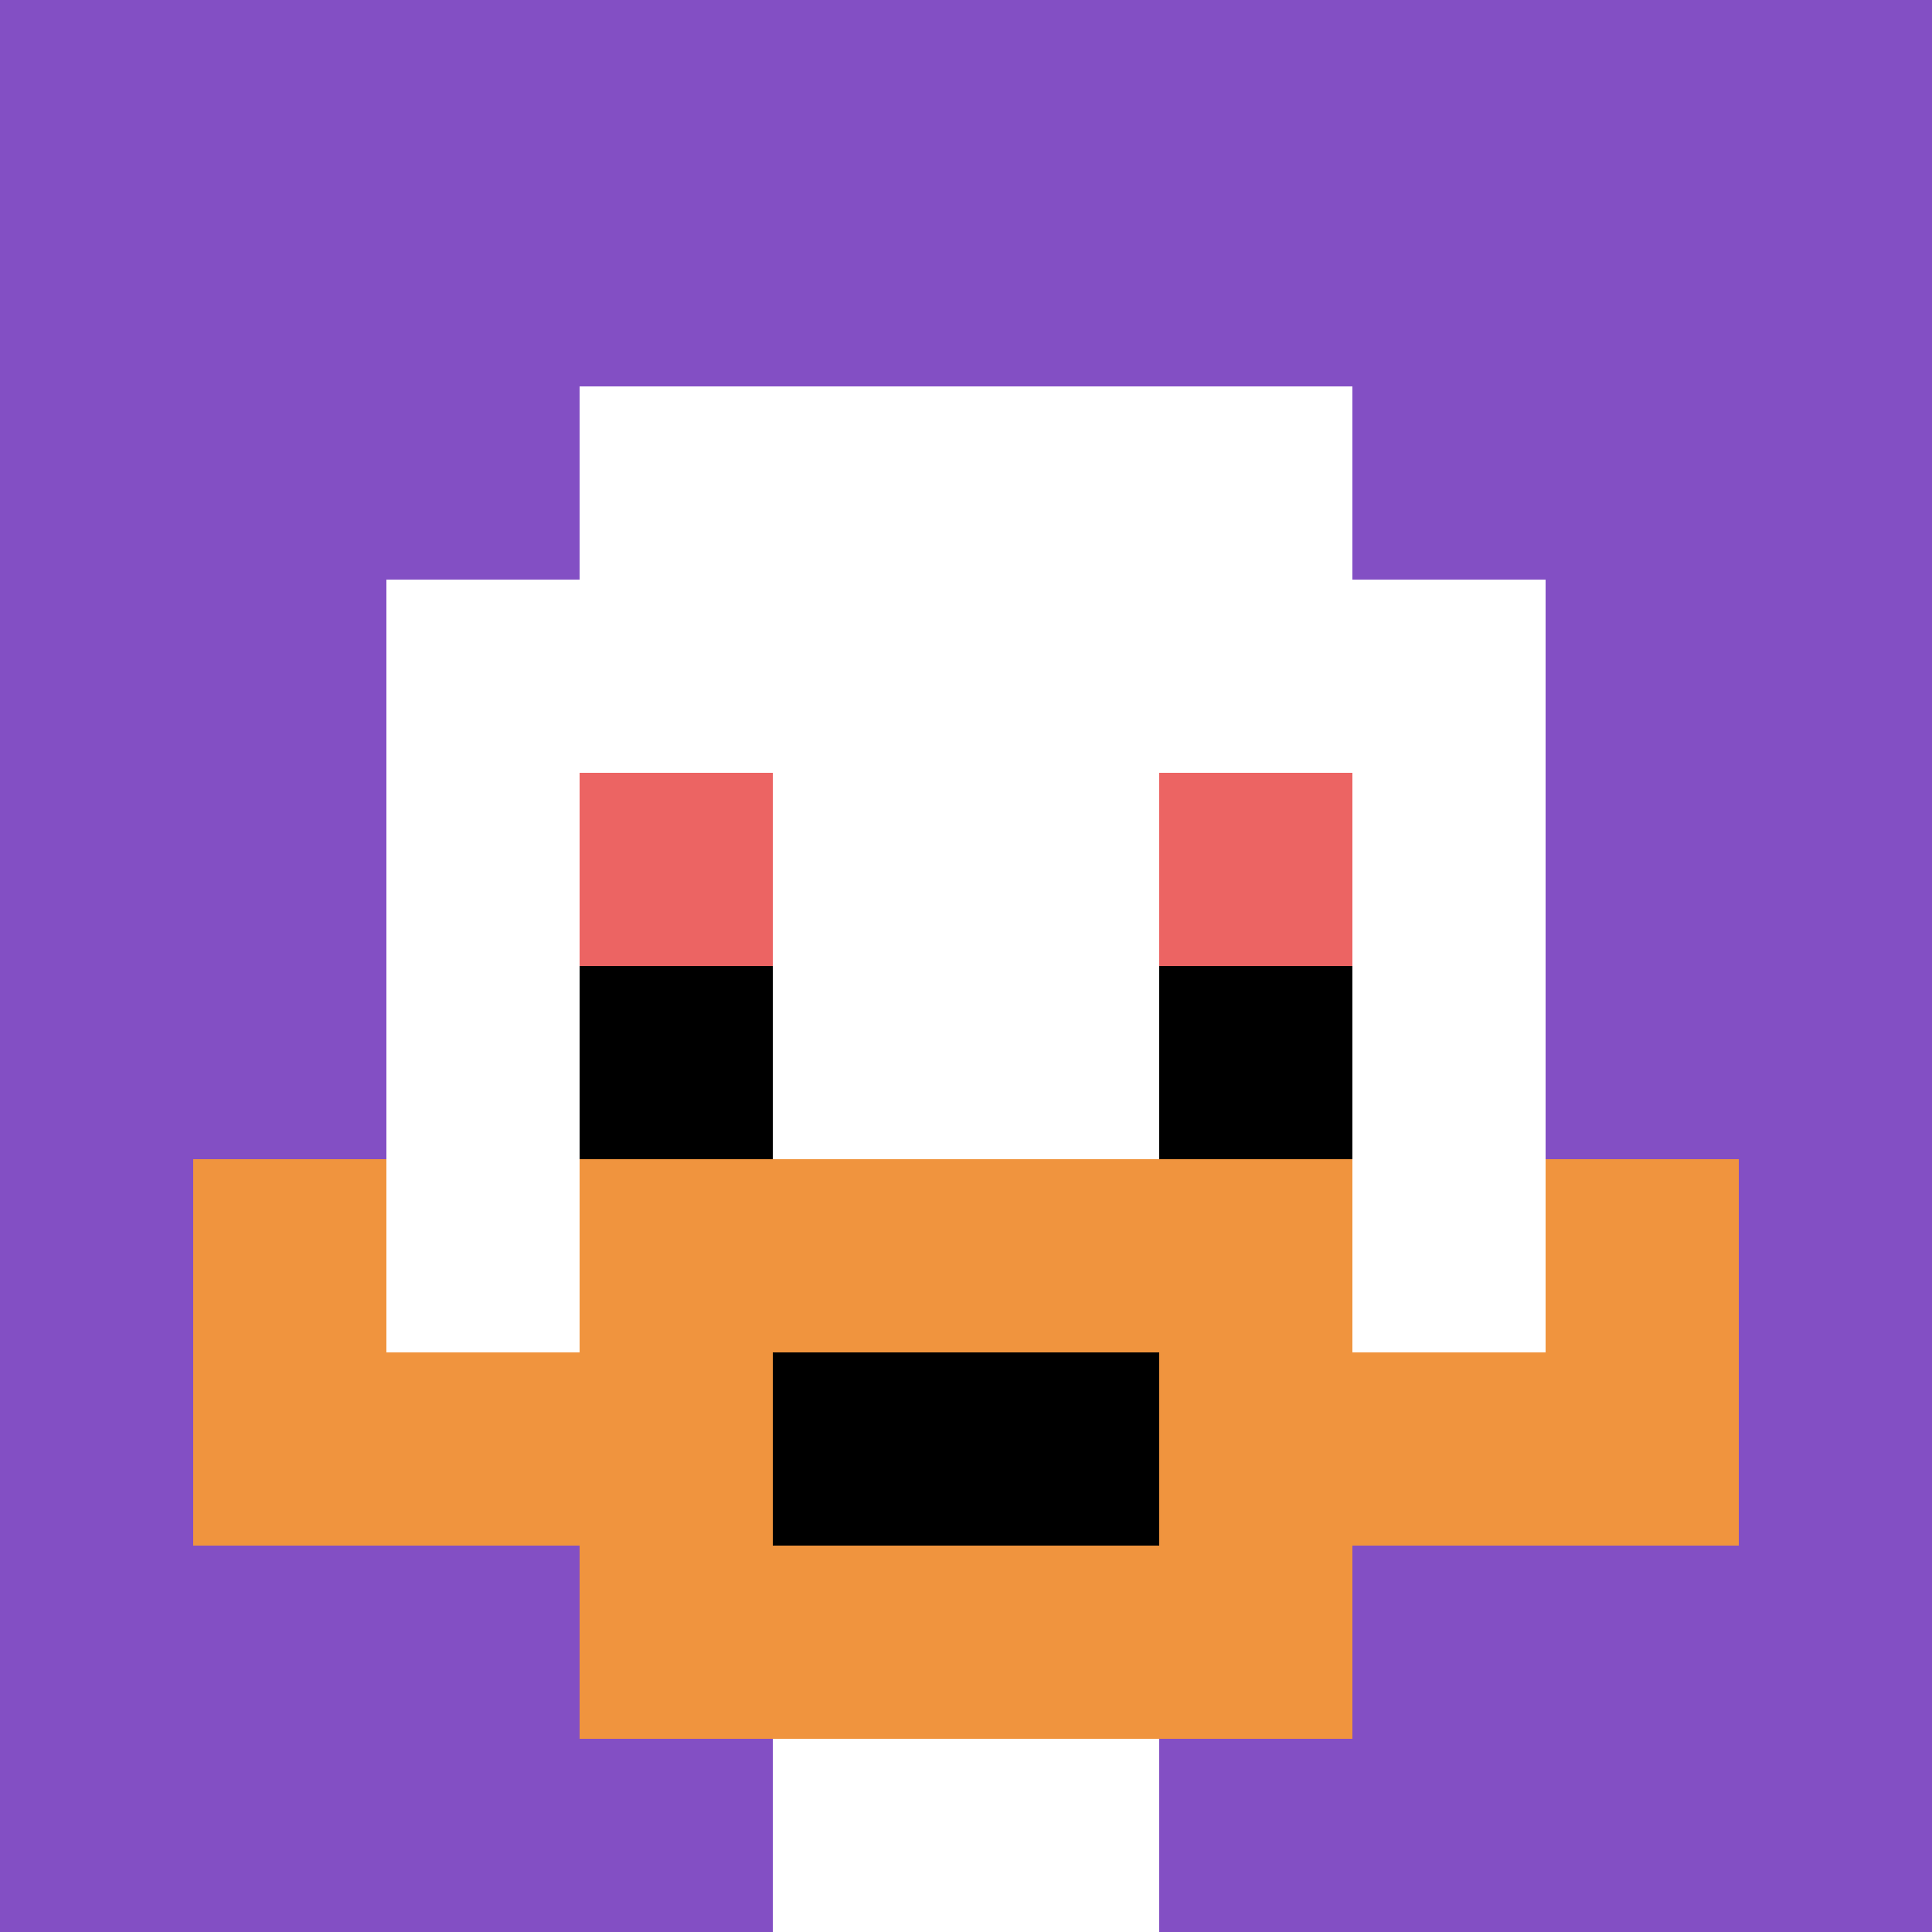
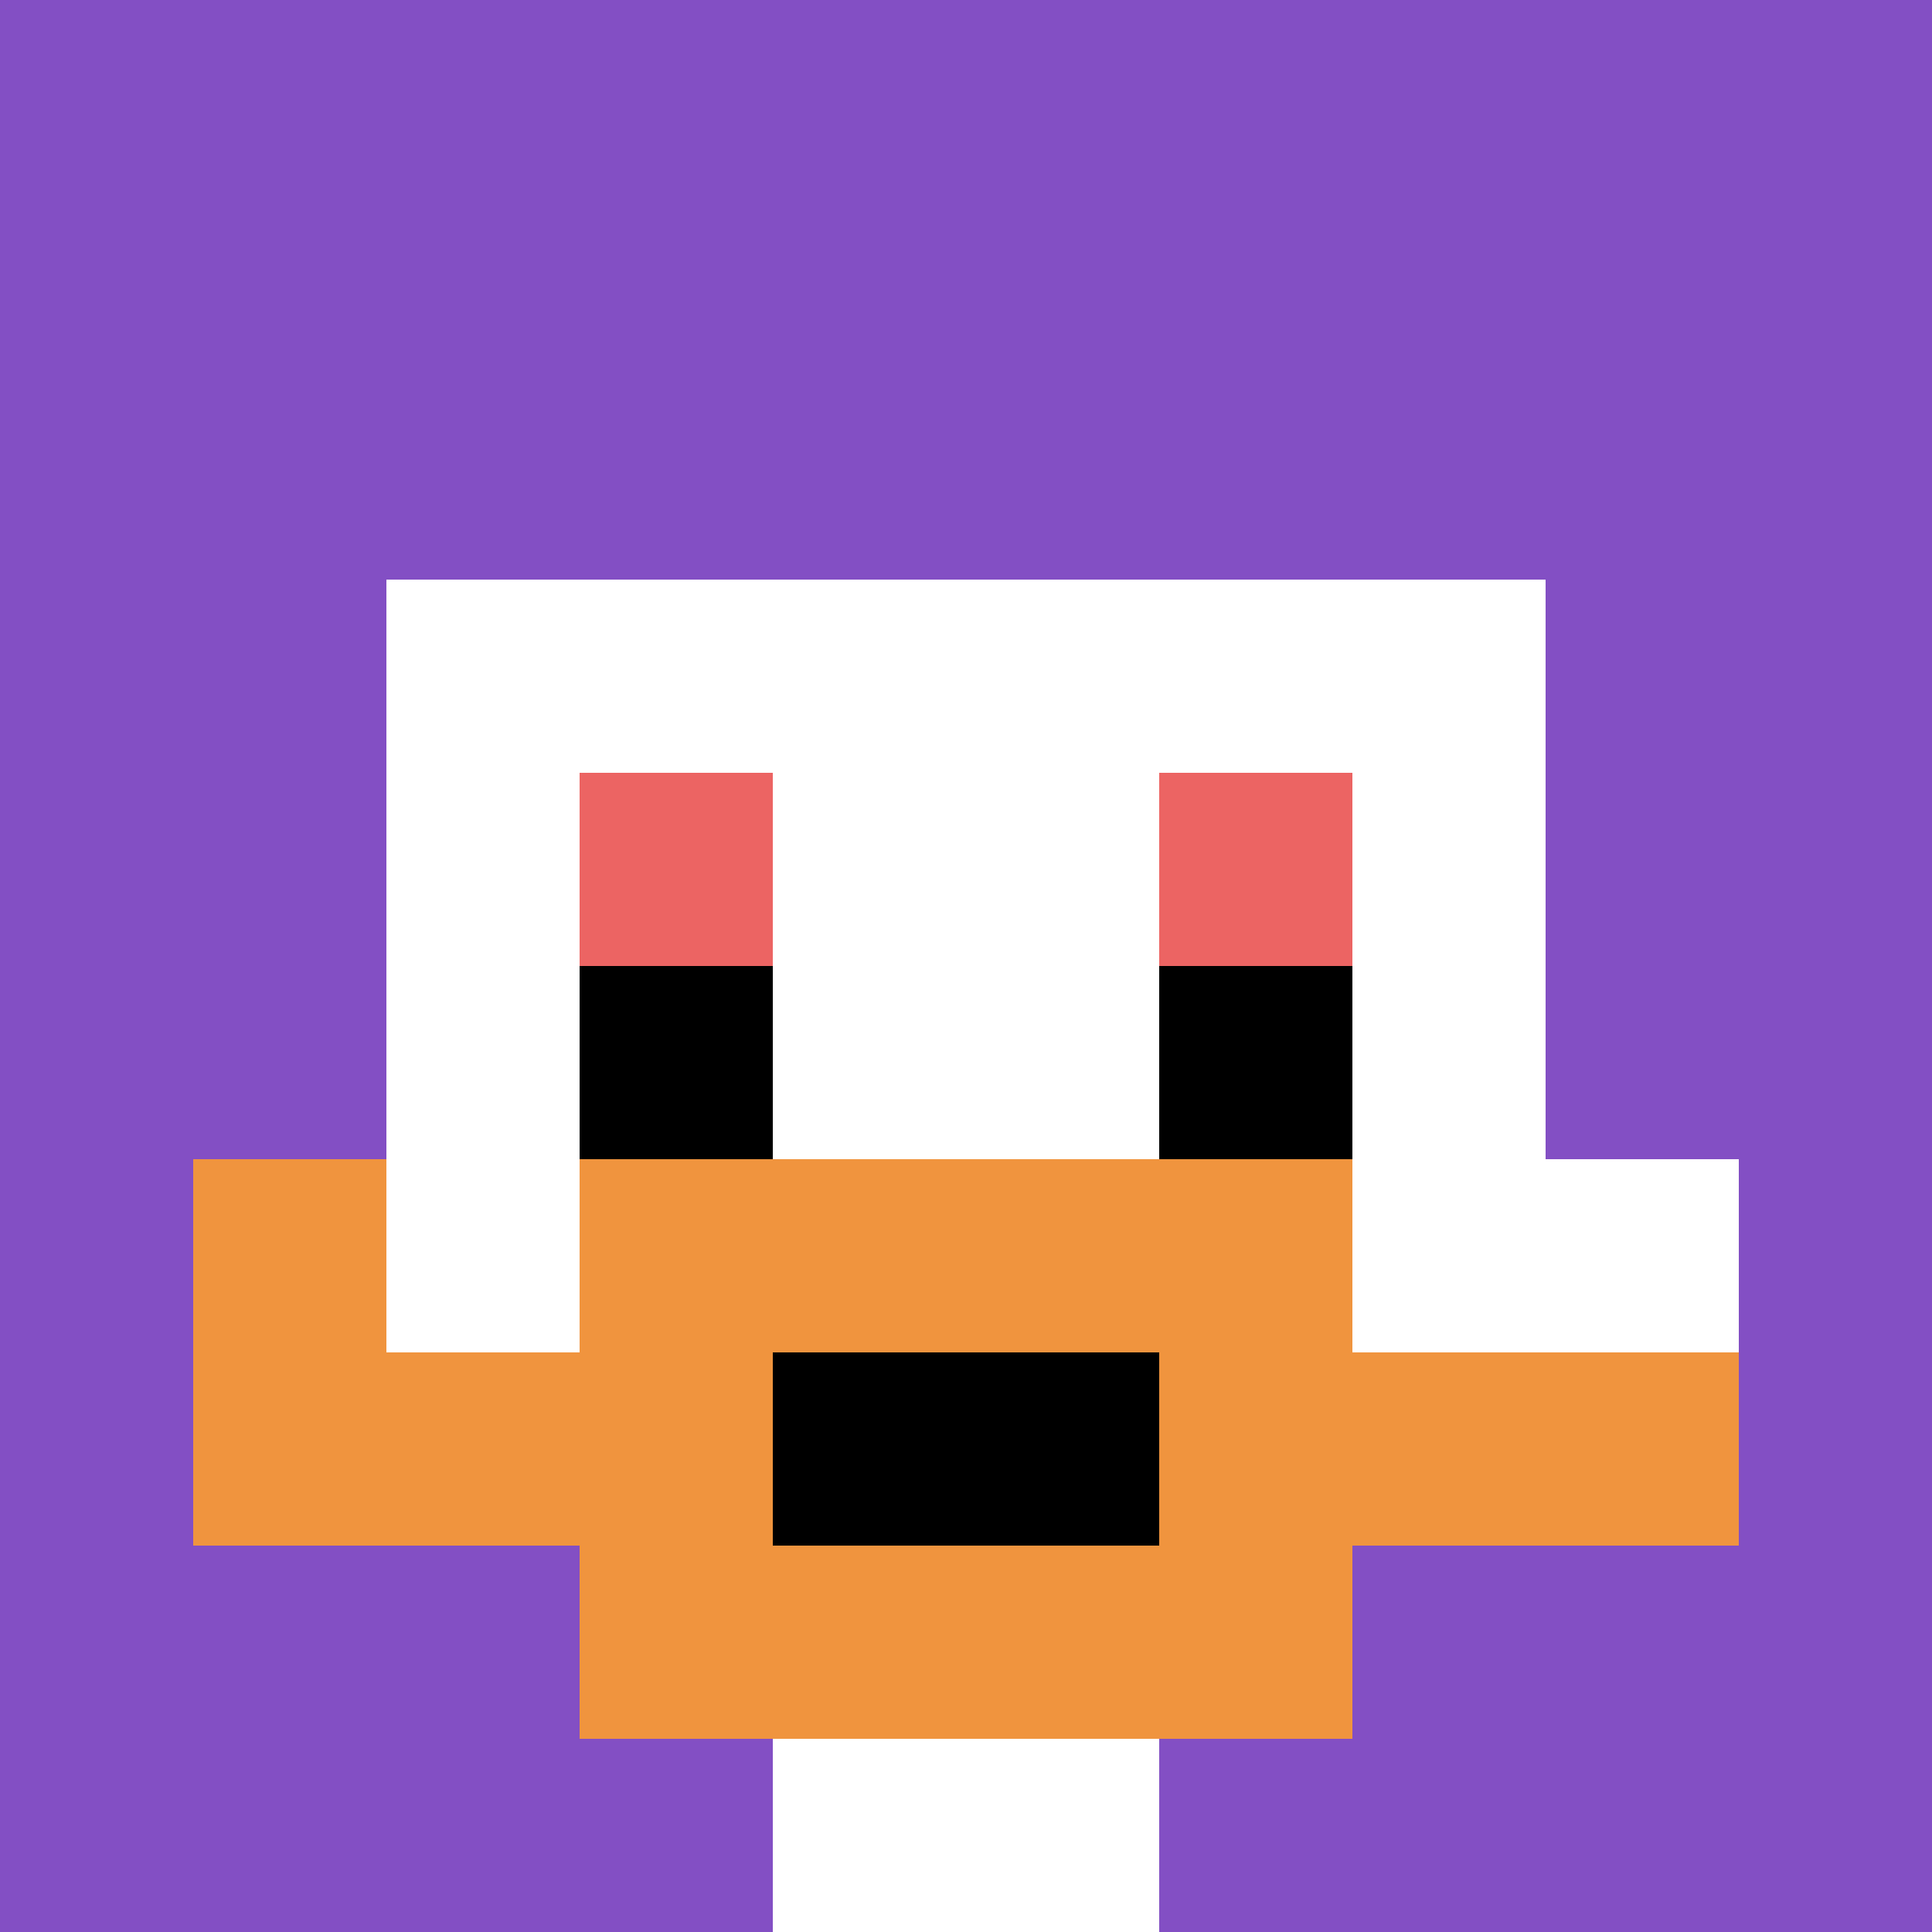
<svg xmlns="http://www.w3.org/2000/svg" version="1.1" width="913" height="913">
  <title>'goose-pfp-568576' by Dmitri Cherniak</title>
  <desc>seed=568576
backgroundColor=#1fa01a
padding=20
innerPadding=0
timeout=500
dimension=1
border=false
Save=function(){return n.handleSave()}
frame=226

Rendered at Sun Sep 15 2024 22:20:53 GMT+0700 (Indochina Time)
Generated in &lt;1ms
</desc>
  <defs />
  <rect width="100%" height="100%" fill="#1fa01a" />
  <g>
    <g id="0-0">
      <rect x="0" y="0" height="913" width="913" fill="#834FC4" />
      <g>
-         <rect id="0-0-3-2-4-7" x="273.9" y="182.6" width="365.2" height="639.1" fill="#ffffff" />
        <rect id="0-0-2-3-6-5" x="182.6" y="273.9" width="547.8" height="456.5" fill="#ffffff" />
        <rect id="0-0-4-8-2-2" x="365.2" y="730.4" width="182.6" height="182.6" fill="#ffffff" />
        <rect id="0-0-1-6-8-1" x="91.3" y="547.8" width="730.4" height="91.3" fill="#ffffff" />
        <rect id="0-0-1-7-8-1" x="91.3" y="639.1" width="730.4" height="91.3" fill="#F0943E" />
        <rect id="0-0-3-6-4-3" x="273.9" y="547.8" width="365.2" height="273.9" fill="#F0943E" />
        <rect id="0-0-4-7-2-1" x="365.2" y="639.1" width="182.6" height="91.3" fill="#000000" />
        <rect id="0-0-1-6-1-2" x="91.3" y="547.8" width="91.3" height="182.6" fill="#F0943E" />
-         <rect id="0-0-8-6-1-2" x="730.4" y="547.8" width="91.3" height="182.6" fill="#F0943E" />
        <rect id="0-0-3-4-1-1" x="273.9" y="365.2" width="91.3" height="91.3" fill="#EC6463" />
        <rect id="0-0-6-4-1-1" x="547.8" y="365.2" width="91.3" height="91.3" fill="#EC6463" />
        <rect id="0-0-3-5-1-1" x="273.9" y="456.5" width="91.3" height="91.3" fill="#000000" />
        <rect id="0-0-6-5-1-1" x="547.8" y="456.5" width="91.3" height="91.3" fill="#000000" />
      </g>
      <rect x="0" y="0" stroke="white" stroke-width="0" height="913" width="913" fill="none" />
    </g>
  </g>
</svg>